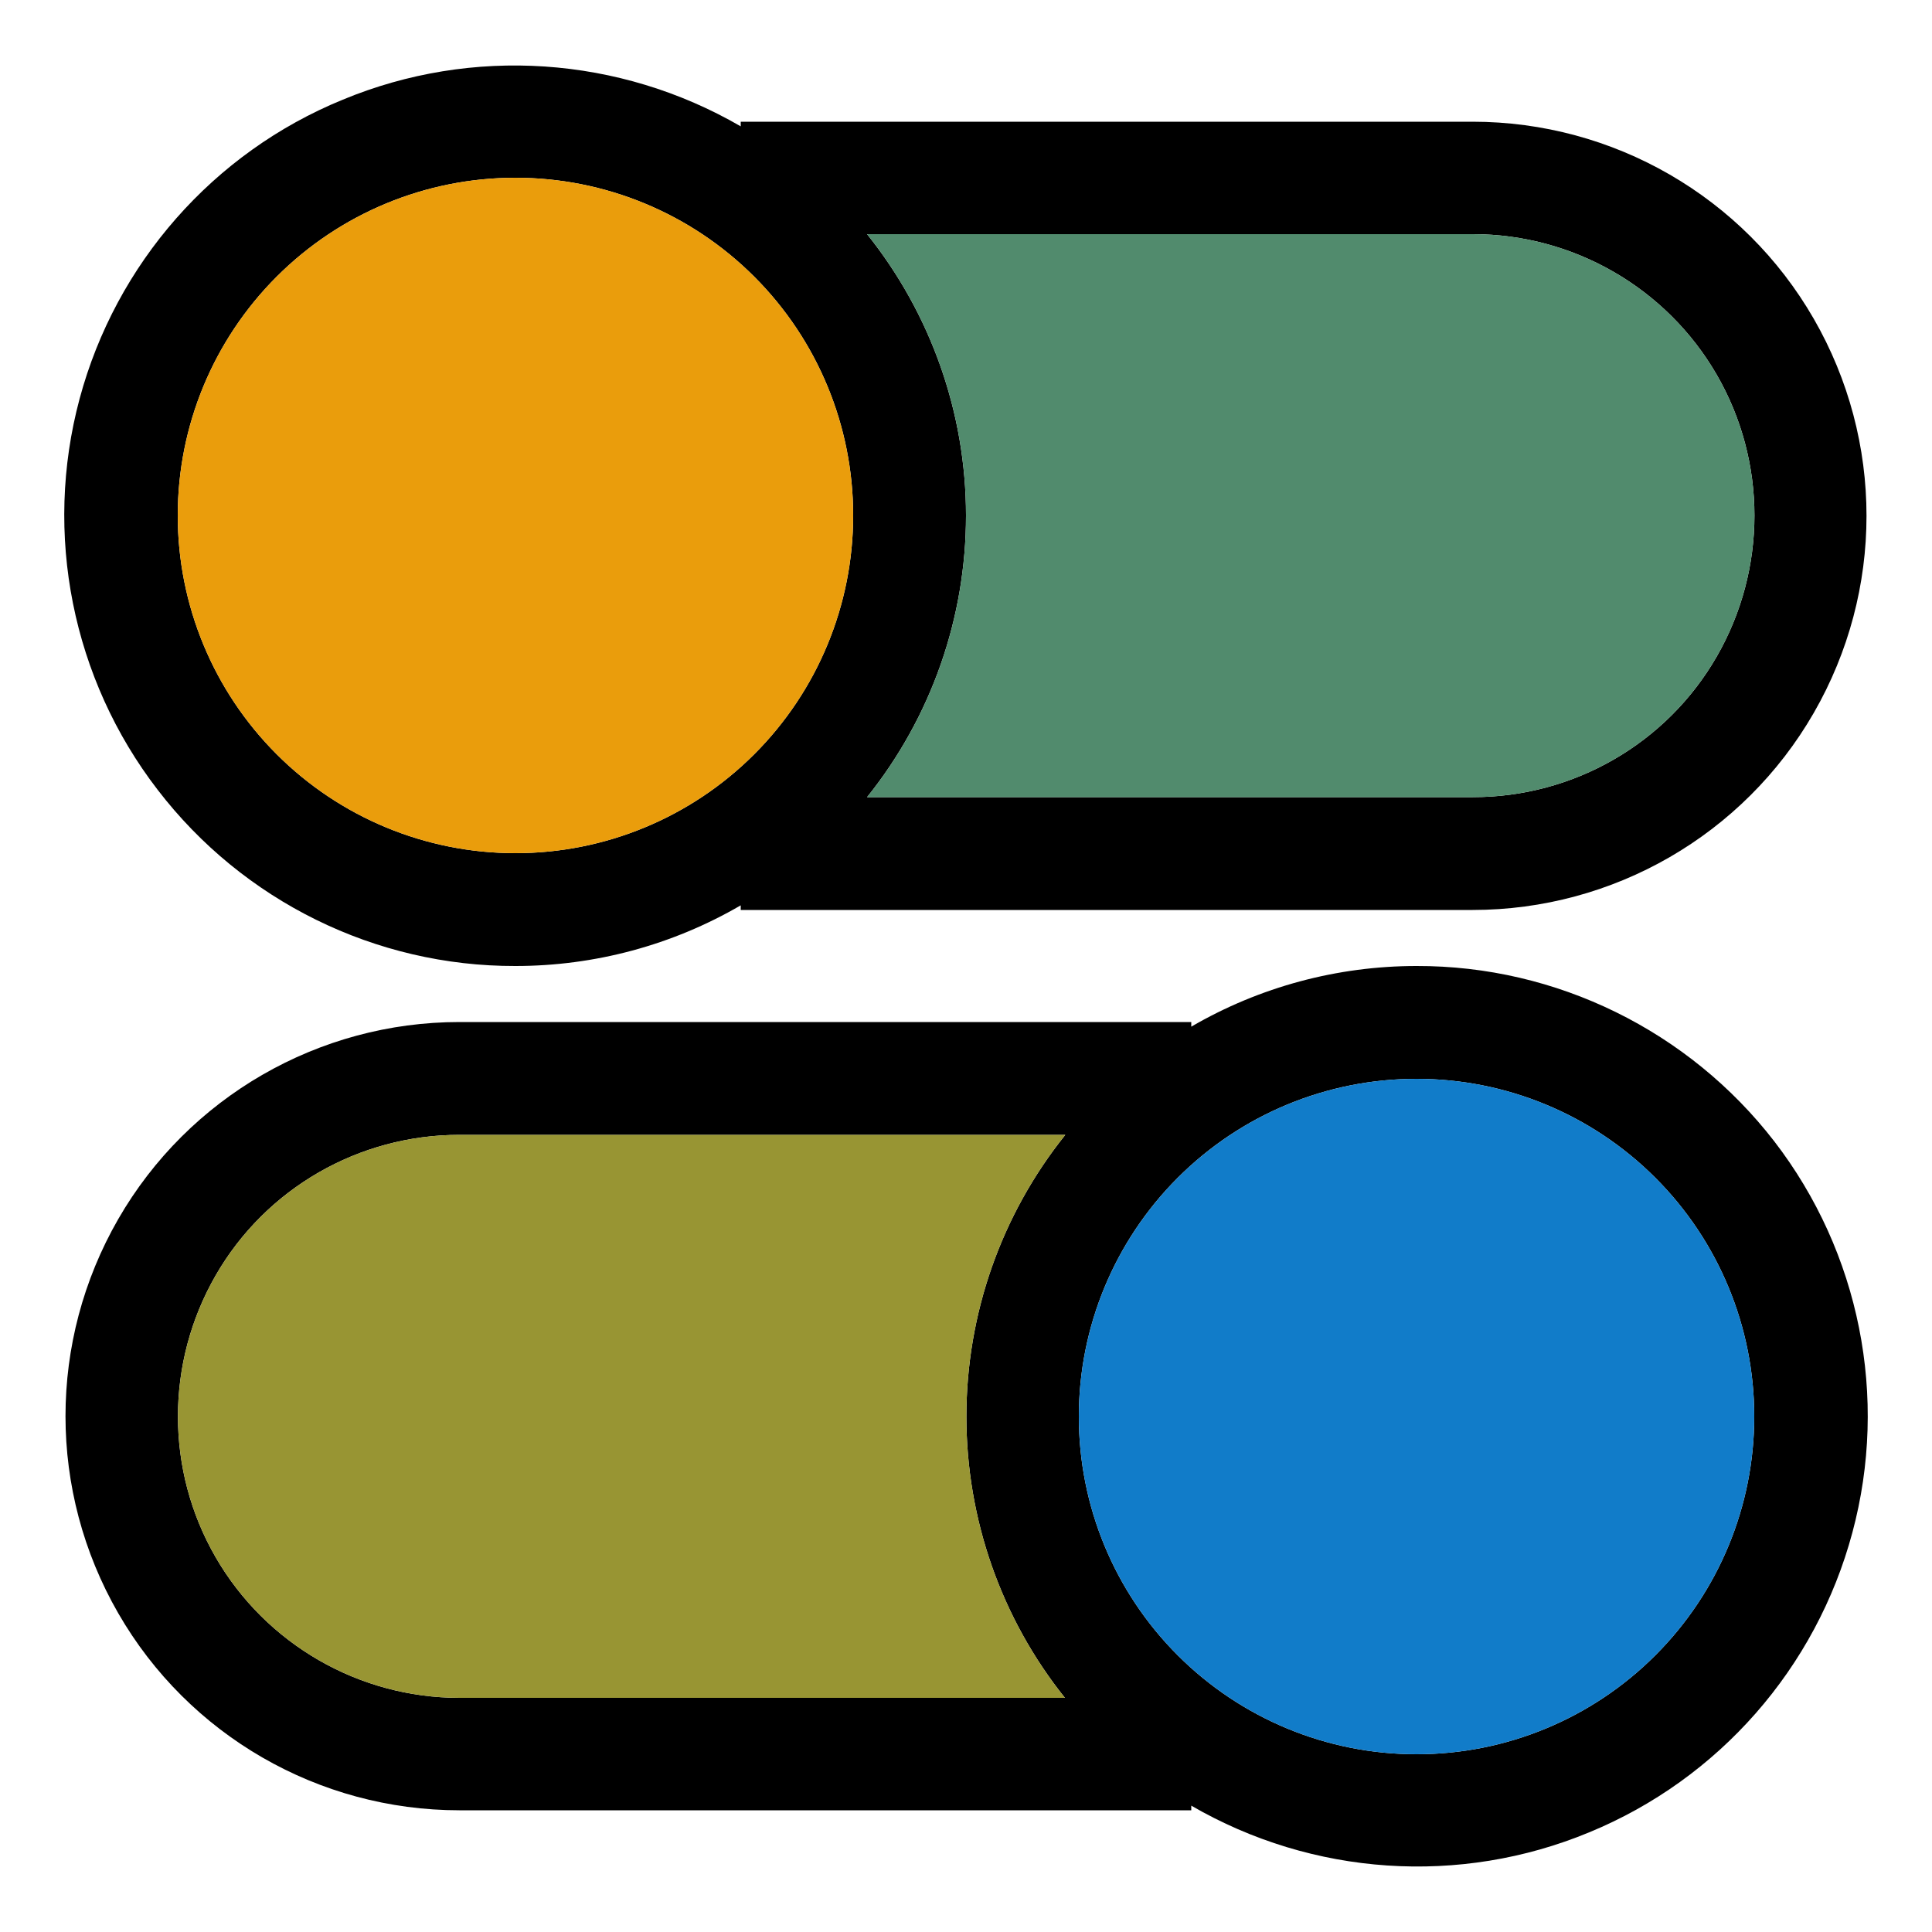
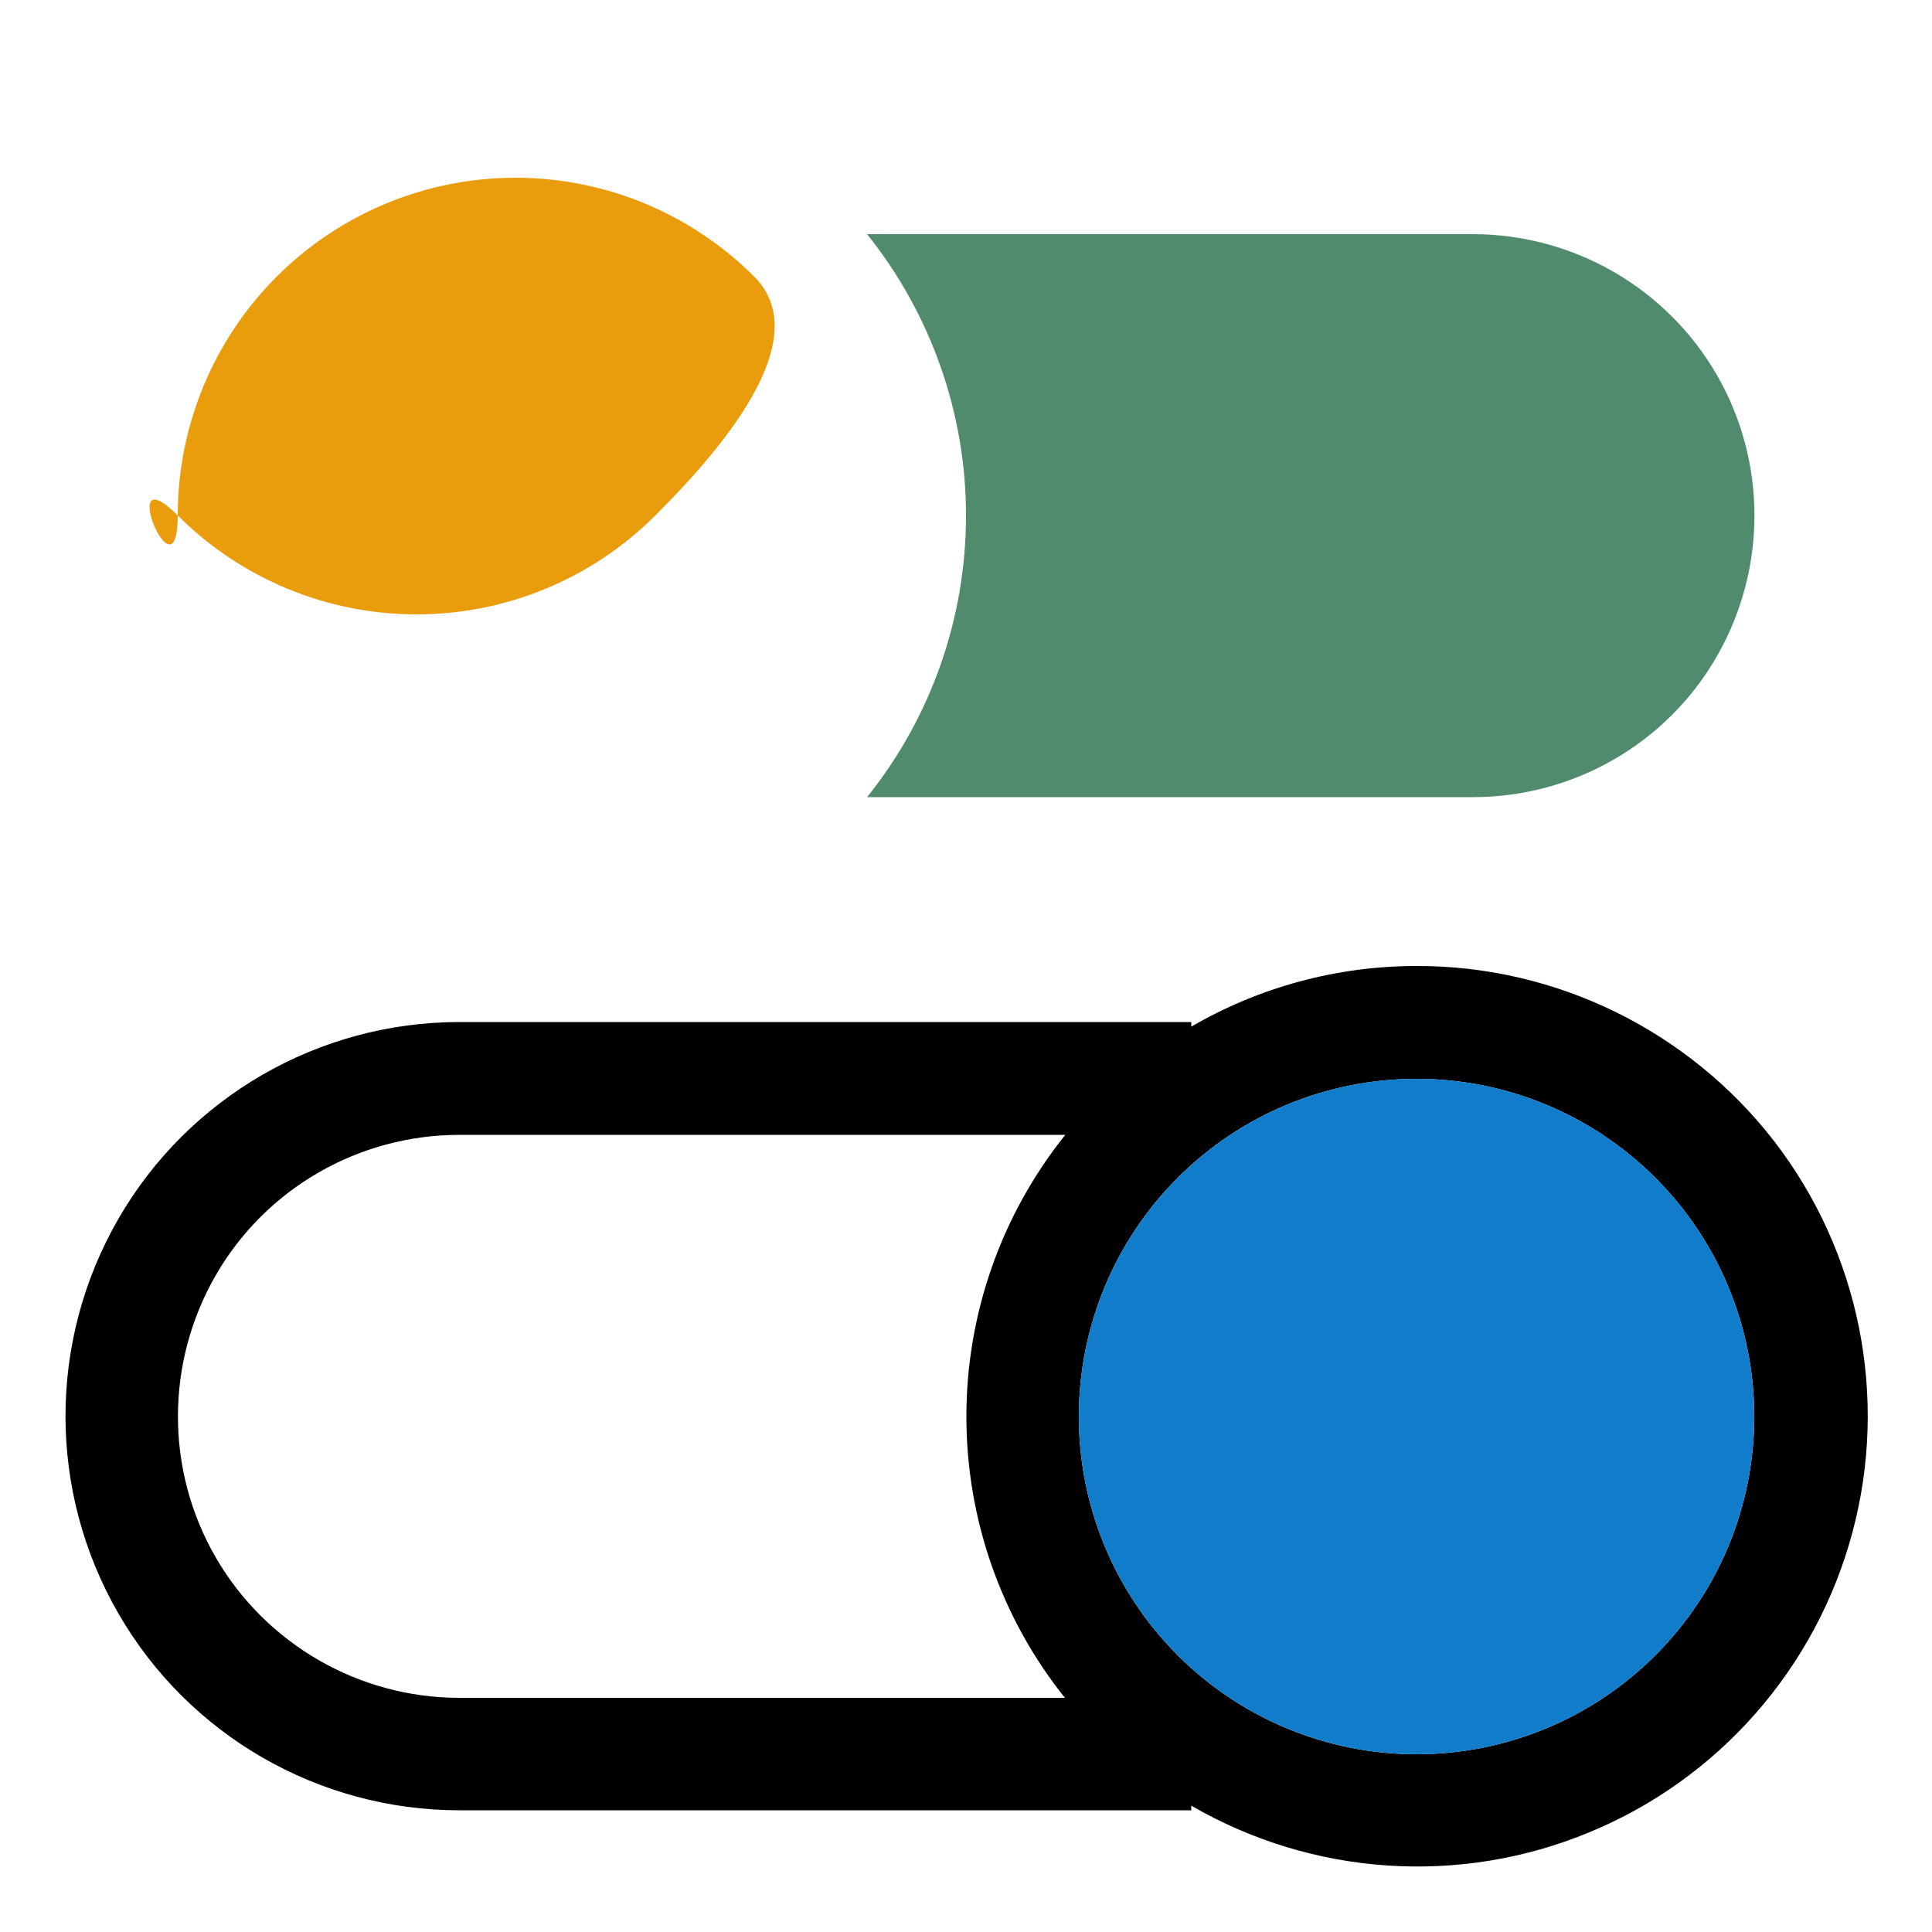
<svg xmlns="http://www.w3.org/2000/svg" version="1.1" id="Layer_1" x="0px" y="0px" viewBox="0 0 500 500" style="enable-background:new 0 0 500 500;" xml:space="preserve">
  <style type="text/css">
	.st0{fill:#989533;}
	.st1{fill:#EA9D0C;}
	.st2{fill:#518B6D;}
	.st3{fill:#117CC9;}
	.st4{clip-path:url(#SVGID_00000088107945813710101280000004582823076575586950_);}
	.st5{clip-path:url(#SVGID_00000141455414649885348500000008644002617887919293_);}
	.st6{clip-path:url(#SVGID_00000049195556738727002150000009311587948817401217_);}
	.st7{clip-path:url(#SVGID_00000002350022000961404780000017572283803492711582_);}
	.st8{clip-path:url(#SVGID_00000155824678277207278000000001352944248411666855_);}
	.st9{clip-path:url(#SVGID_00000103253696185246508440000001337867744445916845_);}
	.st10{clip-path:url(#SVGID_00000075129029976441852940000018343820730900299146_);}
	.st11{clip-path:url(#SVGID_00000075864613782746745060000012132696451314006966_);}
	.st12{clip-path:url(#SVGID_00000145752819664895471260000016011352176629490584_);}
	.st13{clip-path:url(#SVGID_00000070098153896792098980000018205637922868869271_);}
	.st14{clip-path:url(#SVGID_00000183248888454558506390000003460884618015788702_);}
	.st15{clip-path:url(#SVGID_00000027564975729667773950000017263421067232412553_);}
	.st16{clip-path:url(#SVGID_00000158743644756436218060000016479003327851119775_);}
	.st17{clip-path:url(#SVGID_00000056405107246606356470000004834951210144511139_);}
	.st18{clip-path:url(#SVGID_00000099619959201448046540000013525245559134752397_);}
	.st19{clip-path:url(#SVGID_00000094613516736090597060000012926091861044942765_);}
	.st20{clip-path:url(#SVGID_00000082332893702546001810000004711805576884557759_);}
	.st21{clip-path:url(#SVGID_00000108296531071893769030000011557897295213502897_);}
	.st22{clip-path:url(#SVGID_00000036214585892174454230000003595013255939023758_);}
	.st23{clip-path:url(#SVGID_00000111882648987801770930000015511948415033140130_);}
	.st24{clip-path:url(#SVGID_00000063635023674297715550000007795478079924456124_);}
	.st25{clip-path:url(#SVGID_00000043455479891605343600000015878206964926657718_);}
	.st26{clip-path:url(#SVGID_00000093882772114445578930000009430457738164804480_);}
	.st27{clip-path:url(#SVGID_00000043454429021708934520000015148804332443573178_);}
	.st28{clip-path:url(#SVGID_00000121259585765197186180000000114513690987784867_);}
	.st29{clip-path:url(#SVGID_00000144296453822932223220000003490220882182844855_);}
	.st30{clip-path:url(#SVGID_00000011740093600702896380000014301828839674420892_);}
	.st31{clip-path:url(#SVGID_00000072248296930233520250000015002637369299463349_);}
	.st32{clip-path:url(#SVGID_00000047780239053876220870000017676018933440785800_);}
	.st33{clip-path:url(#SVGID_00000093893732093363122310000004680173426634970500_);}
	.st34{clip-path:url(#SVGID_00000099650504254685307620000005268793970023444879_);}
	.st35{clip-path:url(#SVGID_00000018931319114454832610000004153303739797410986_);}
</style>
  <g>
    <g>
-       <path d="M133.4,250c20.5,0,40.6-5.4,58.3-15.7v1.2h189.4c36.4,0,70.1-19.4,88.3-51c18.2-31.6,18.2-70.4,0-102    c-18.2-31.6-51.9-51-88.3-51H191.7v1.2c-31.4-18.2-69.5-20.8-103-6.9C55.2,39.5,30,68.2,20.6,103.2c-9.4,35-1.9,72.5,20.2,101.2    C62.9,233.2,97.2,250.1,133.4,250L133.4,250z M224.4,60.6h156.8c26,0,50.1,13.9,63.1,36.4c13,22.5,13,50.3,0,72.9    s-37.1,36.4-63.1,36.4H224.4c16.6-20.7,25.6-46.4,25.6-72.9S240.9,81.2,224.4,60.6L224.4,60.6z M133.4,46    c23.2,0,45.4,9.2,61.8,25.6s25.6,38.6,25.6,61.8s-9.2,45.4-25.6,61.8s-38.6,25.6-61.8,25.6s-45.4-9.2-61.8-25.6S46,156.6,46,133.4    S55.2,88,71.6,71.6S110.2,46,133.4,46L133.4,46z" />
      <path d="M366.6,250c-20.5,0-40.6,5.4-58.3,15.7v-1.2H118.9c-36.4,0-70.1,19.4-88.3,51c-18.2,31.6-18.2,70.4,0,102    c18.2,31.6,51.9,51,88.3,51h189.4v-1.2c31.4,18.2,69.5,20.8,103,6.9c33.5-13.8,58.7-42.5,68.1-77.6c9.4-35,1.9-72.5-20.2-101.2    C437.1,266.8,402.8,249.9,366.6,250L366.6,250z M275.6,439.4H118.9c-26,0-50.1-13.9-63.1-36.4s-13-50.3,0-72.9    s37.1-36.4,63.1-36.4h156.8c-16.6,20.7-25.6,46.4-25.6,72.9C250.1,393.1,259.1,418.8,275.6,439.4z M366.6,454    c-23.2,0-45.4-9.2-61.8-25.6c-16.4-16.4-25.6-38.6-25.6-61.8s9.2-45.4,25.6-61.8c16.4-16.4,38.6-25.6,61.8-25.6    c23.2,0,45.4,9.2,61.8,25.6c16.4,16.4,25.6,38.6,25.6,61.8s-9.2,45.4-25.6,61.8C412,444.8,389.8,454,366.6,454L366.6,454z" />
    </g>
  </g>
  <path class="st2" d="M224.4,60.6h156.8c26,0,50.1,13.9,63.1,36.4c13,22.5,13,50.3,0,72.9s-37.1,36.4-63.1,36.4H224.4  c16.6-20.7,25.6-46.4,25.6-72.9S240.9,81.2,224.4,60.6L224.4,60.6z" />
-   <path class="st1" d="M133.4,46c23.2,0,45.4,9.2,61.8,25.6s25.6,38.6,25.6,61.8s-9.2,45.4-25.6,61.8s-38.6,25.6-61.8,25.6  s-45.4-9.2-61.8-25.6S46,156.6,46,133.4S55.2,88,71.6,71.6S110.2,46,133.4,46L133.4,46z" />
-   <path class="st0" d="M275.6,439.4H118.9c-26,0-50.1-13.9-63.1-36.4s-13-50.3,0-72.9s37.1-36.4,63.1-36.4h156.8  c-16.6,20.7-25.6,46.4-25.6,72.9C250.1,393.1,259.1,418.8,275.6,439.4z" />
+   <path class="st1" d="M133.4,46c23.2,0,45.4,9.2,61.8,25.6s-9.2,45.4-25.6,61.8s-38.6,25.6-61.8,25.6  s-45.4-9.2-61.8-25.6S46,156.6,46,133.4S55.2,88,71.6,71.6S110.2,46,133.4,46L133.4,46z" />
  <path class="st3" d="M366.6,454c-23.2,0-45.4-9.2-61.8-25.6c-16.4-16.4-25.6-38.6-25.6-61.8s9.2-45.4,25.6-61.8  c16.4-16.4,38.6-25.6,61.8-25.6c23.2,0,45.4,9.2,61.8,25.6c16.4,16.4,25.6,38.6,25.6,61.8s-9.2,45.4-25.6,61.8  C412,444.8,389.8,454,366.6,454L366.6,454z" />
</svg>